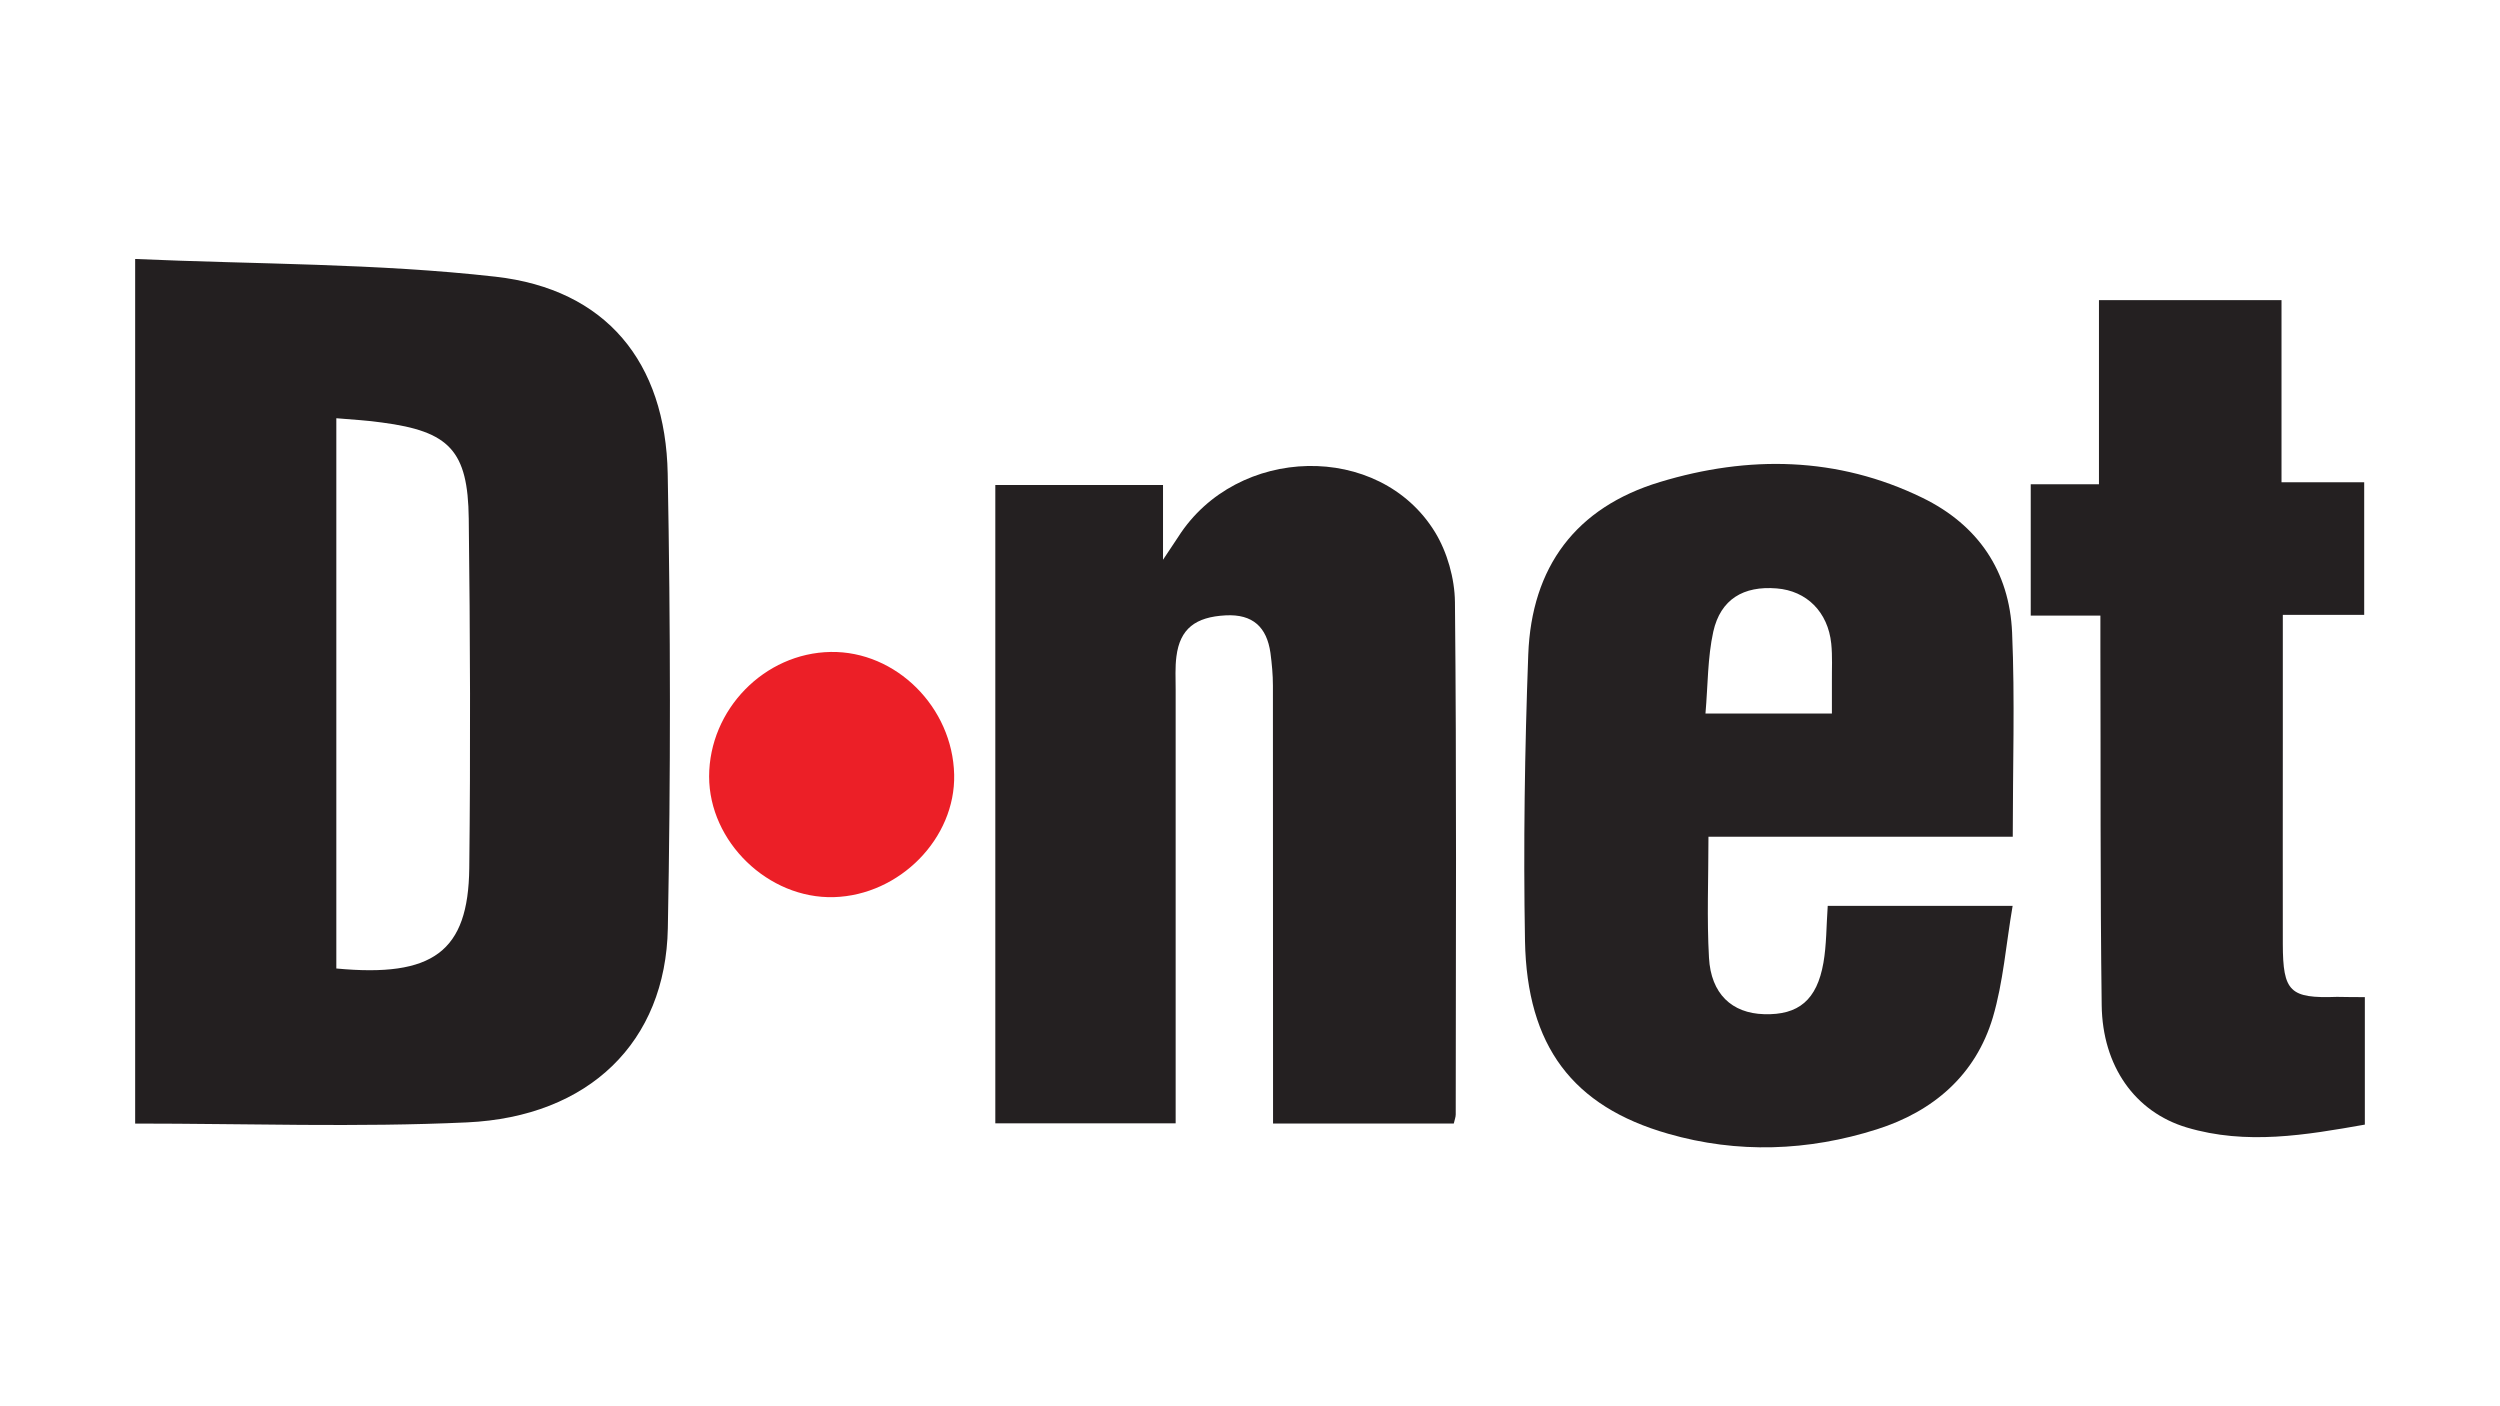
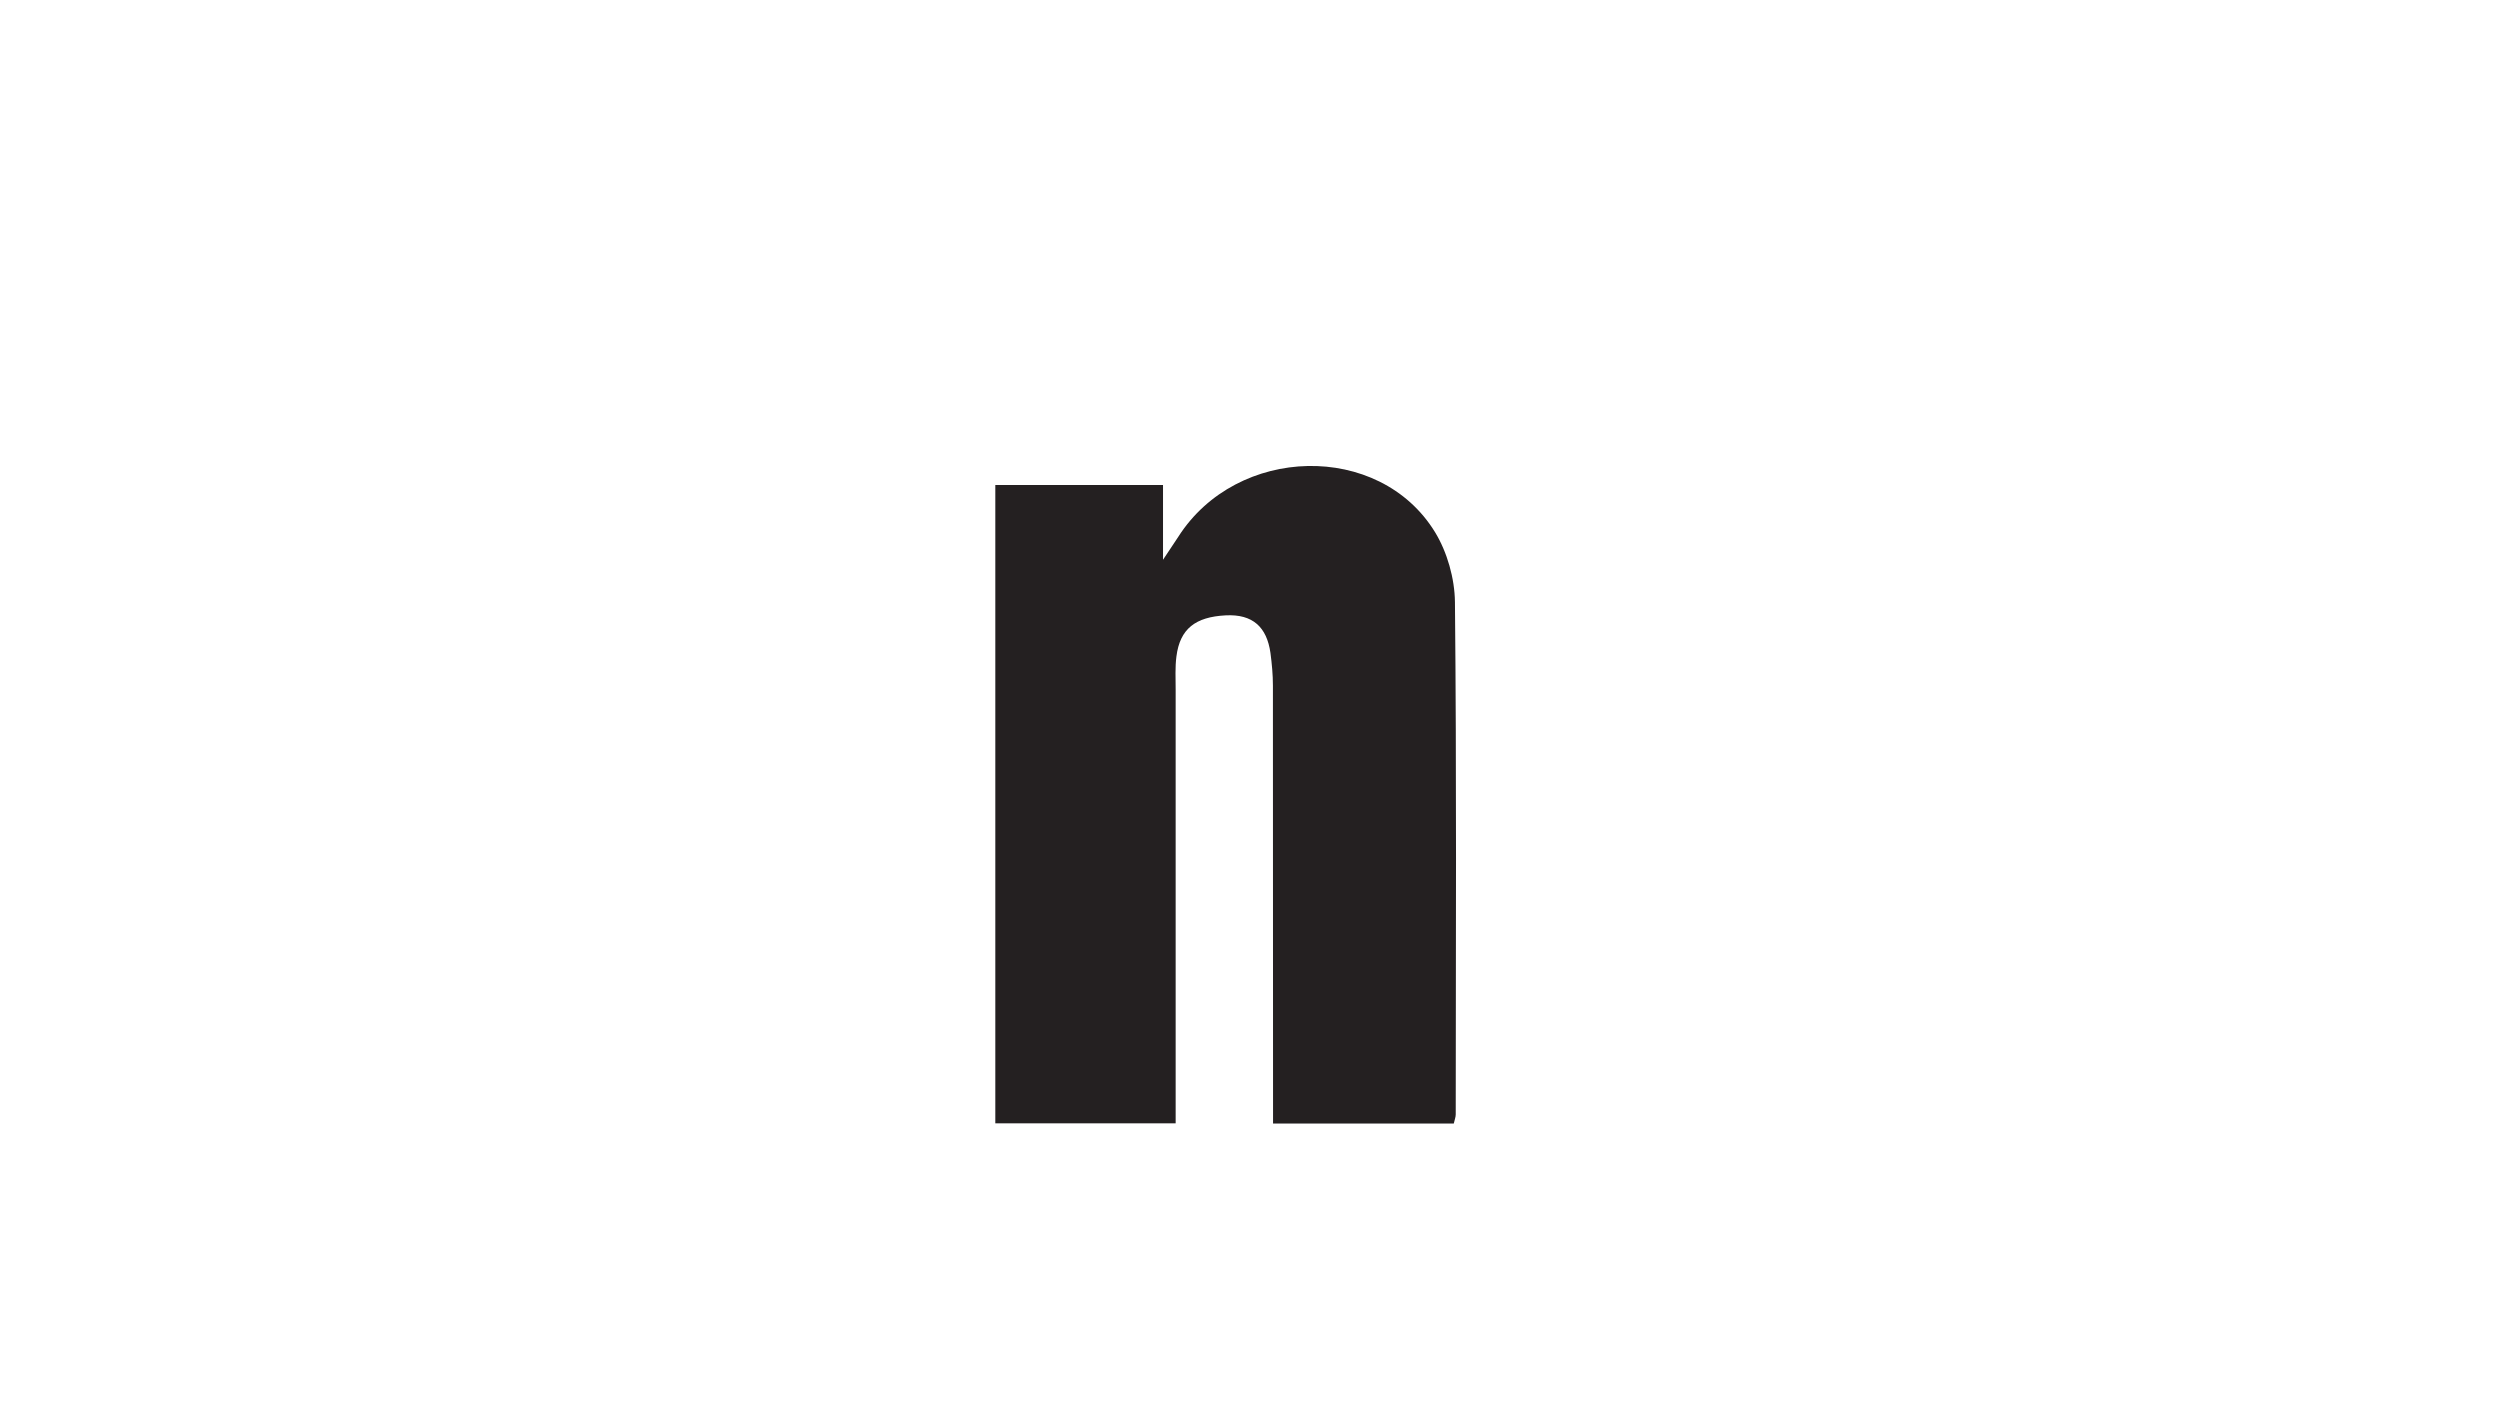
<svg xmlns="http://www.w3.org/2000/svg" version="1.1" id="Layer_1" x="0px" y="0px" viewBox="0 0 1920 1080" style="enable-background:new 0 0 1920 1080;" xml:space="preserve">
  <style type="text/css"> .st0{fill:#231F20;} .st1{fill:#252122;} .st2{fill:#242021;} .st3{fill:#EC1F27;} </style>
  <g>
    <g>
-       <path class="st0" d="M103.8,862.9c0-220.6,0-439.5,0-664c93,4.1,185.5,3.3,276.7,13.6c85,9.6,130.7,65.6,132.3,151.4 c2.2,116.3,2.3,232.6,0.1,348.9c-1.6,87.3-60.4,144.9-154.3,149.2C274.3,865.9,189.7,862.9,103.8,862.9z M258.3,321.2 c0,142.9,0,282.8,0,422.6c74.2,7,101.4-12.8,102.1-77.1c1-89.5,0.7-179-0.4-268.4c-0.6-52.3-14.9-67-66.6-73.8 C282.4,322.9,271.2,322.3,258.3,321.2z" />
-       <path class="st1" d="M1545.7,695.7c-5.1,29.7-7.2,58.6-15.2,85.7c-13.2,44.3-45.8,72.2-89,85.9c-52.8,16.8-107,18.8-160.4,3.4 c-73.3-21-108.4-67.3-109.9-148.1c-1.3-73.2-0.2-146.6,2.5-219.8c2.5-67.5,36.6-113.1,101.1-132.6 c67.9-20.6,136.3-19.7,201.6,12.1c42.7,20.8,66.9,56.3,68.9,103.6c2.2,51.3,0.5,102.8,0.5,156.7c-77.5,0-155.3,0-233.7,0 c0,32.6-1.3,62.9,0.4,92.9c1.5,27.8,17.6,42.7,42.3,43.4c26.5,0.8,40.6-10.9,45.6-39.5c2.4-13.8,2.2-28,3.3-43.7 C1448.8,695.7,1494.1,695.7,1545.7,695.7z M1406.9,548c0-9,0-16.6,0-24.2c-0.1-9.8,0.5-19.7-0.5-29.5 c-2.5-24.3-18.9-40.6-41.9-42.4c-25.5-2.1-43.1,8.3-48.7,33.2c-4.4,20-4.1,41.1-6,62.9C1343.7,548,1373.6,548,1406.9,548z" />
      <path class="st2" d="M977.7,862.9c0-113.4,0-224.9-0.1-336.3c0-8.4-0.8-16.9-1.9-25.2c-2.8-19.7-13.5-29.9-34.4-28.8 c-23.2,1.2-35.1,10.3-37.8,31.5c-1.1,8.3-0.6,16.9-0.6,25.4c0,110.6,0,221.3,0,333.2c-46.5,0-91.9,0-138.5,0 c0-162.9,0-326.1,0-490.2c42.7,0,84.8,0,128.8,0c0,16.7,0,33.9,0,57.4c6.2-9.3,9-13.4,11.7-17.6c45-70.6,154.5-73.3,197.2-3.6 c9.4,15.4,15.1,35.6,15.3,53.7c1.3,131.2,0.7,262.4,0.6,393.5c0,2-0.8,3.9-1.5,7C1070.7,862.9,1025.3,862.9,977.7,862.9z" />
-       <path class="st2" d="M1816.2,765.8c0,32.7,0,64.3,0,97.9c-45.3,8-91,15.9-136.8,2.2c-39.8-11.9-64.7-47.2-65.3-93.8 c-1.2-91.6-0.7-183.2-1-274.9c0-7.6,0-15.1,0-24.4c-18.8,0-35.5,0-53.5,0c0-34.2,0-66.8,0-100.9c17,0,33.7,0,52.4,0 c0-47.6,0-93.7,0-141.4c47.5,0,92.8,0,140.2,0c0,45.8,0,92,0,139.9c22,0,42.1,0,63.5,0c0,34.5,0,67.2,0,101.8 c-20.3,0-40.4,0-62.5,0c0,34.1,0,66.4,0,98.6c0,51.5-0.1,102.9,0,154.3c0.1,36.6,5.4,41.8,41.6,40.5 C1801.2,765.7,1807.6,765.8,1816.2,765.8z" />
-       <path class="st3" d="M638,500.7c50.1-0.8,93.6,42.4,94.8,94.2c1.1,48.9-41.8,92.6-92.4,94.1c-50.4,1.4-95.8-42.5-95.8-92.7 C544.7,544.9,587.1,501.5,638,500.7z" />
    </g>
  </g>
</svg>